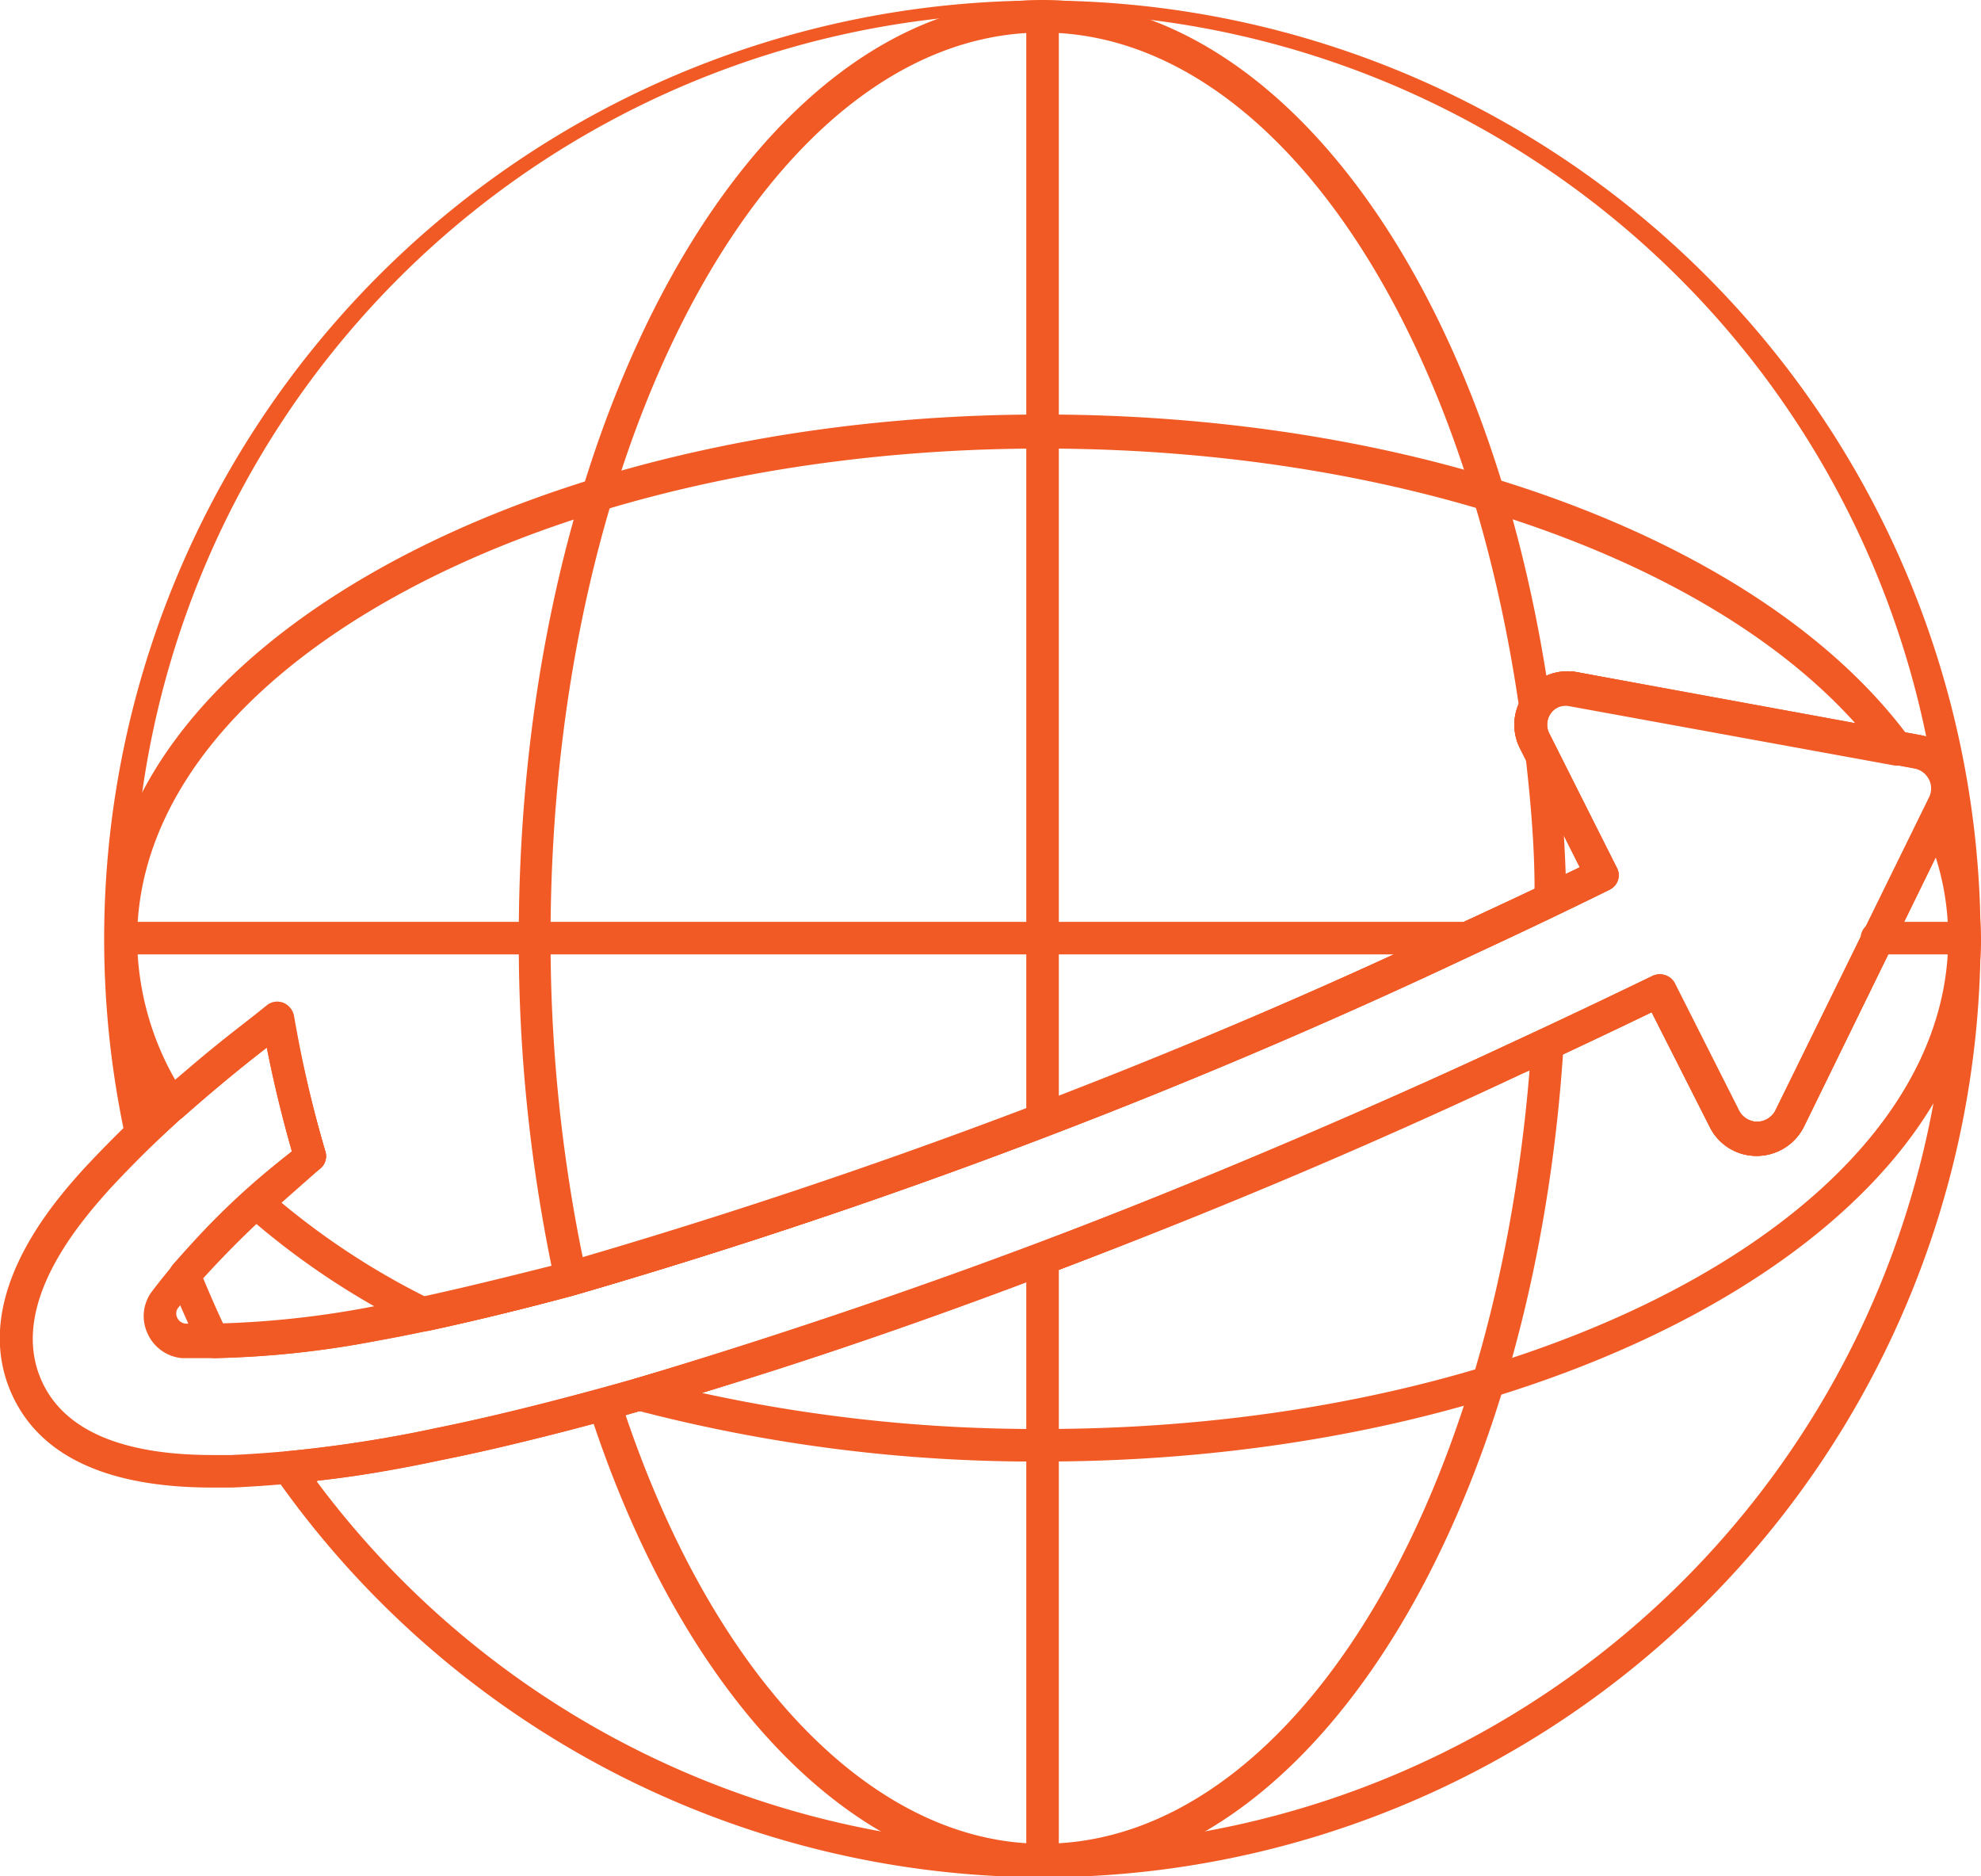
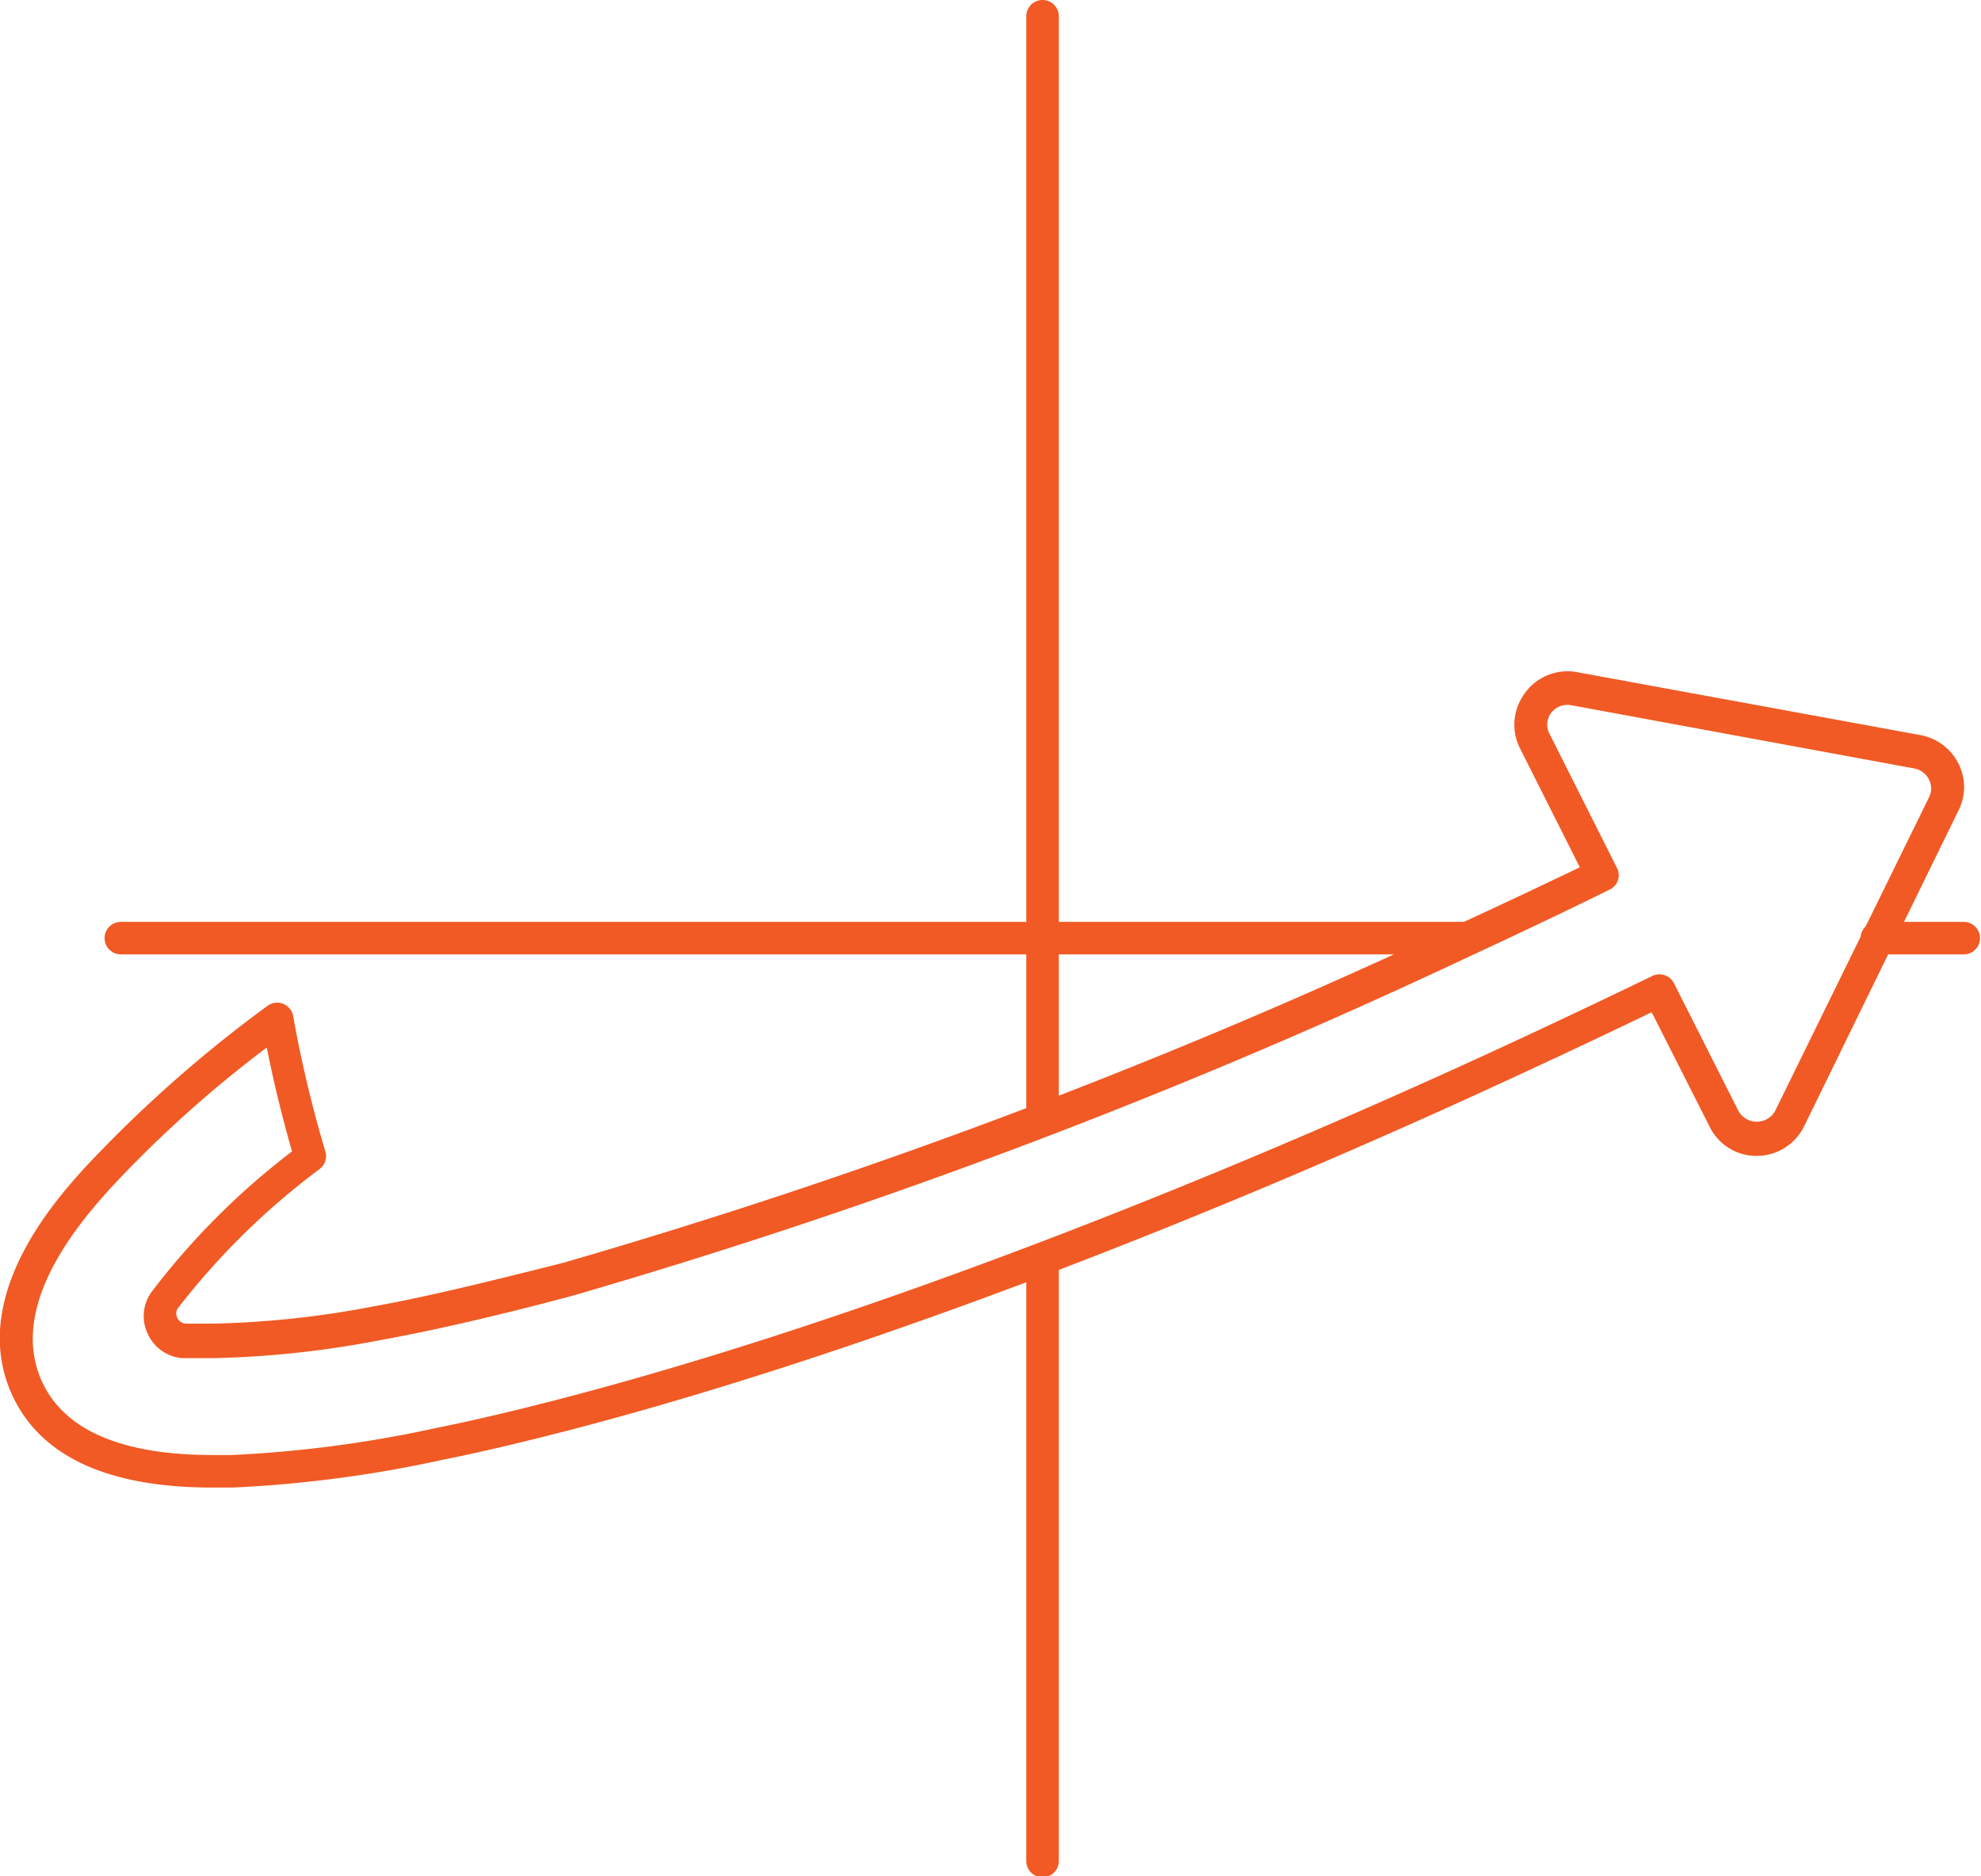
<svg xmlns="http://www.w3.org/2000/svg" viewBox="0 0 79.16 74.96">
  <defs>
    <style>.cls-1{fill:#f15a24;}</style>
  </defs>
  <g id="Capa_2" data-name="Capa 2">
    <g id="_35" data-name="35">
-       <path class="cls-1" d="M41.66,75A37.55,37.55,0,0,1,11,59a.66.66,0,0,1-.06-.65.65.65,0,0,1,.53-.37,56,56,0,0,0,6-.93c1.39-.28,2.94-.64,4.72-1.1,10.72-2.76,24.27-7.82,38.14-14.24,1.94-.9,3.86-1.81,5.74-2.72a.65.65,0,0,1,.86.29l2.58,5.11a.84.84,0,0,0,1.46,0l6.15-12.53a.79.79,0,0,0,0-.72.83.83,0,0,0-.59-.44L62.76,28.17a.82.82,0,0,0-.83.39.78.78,0,0,0,0,.78l2.68,5.33a.63.63,0,0,1-.29.87c-1.78.88-3.66,1.77-5.6,2.67A241.82,241.82,0,0,1,22.83,51.78c-3,.8-5.62,1.4-7.74,1.78a37.85,37.85,0,0,1-6.54.7A.65.65,0,0,1,8,53.89c-.41-.84-.8-1.72-1.2-2.7a.65.65,0,0,1,.11-.67A39.15,39.15,0,0,1,11.66,46c-.38-1.34-.72-2.73-1-4.15a57.1,57.1,0,0,0-4.55,3.88A.66.66,0,0,1,5,45.39,37.49,37.49,0,1,1,41.66,75Zm-29-15.81A36.18,36.18,0,0,0,77.85,37.48a34.76,34.76,0,0,0-.2-3.84L72.09,45a2.11,2.11,0,0,1-1.9,1.18A2.08,2.08,0,0,1,68.31,45L66,40.44q-2.55,1.23-5.19,2.45C46.89,49.35,33.27,54.43,22.47,57.21c-1.8.46-3.37.83-4.78,1.11C15.89,58.69,14.22,59,12.7,59.15ZM8.12,51.07c.28.67.55,1.29.83,1.88a36.92,36.92,0,0,0,5.91-.67c2.09-.37,4.66-1,7.63-1.75A240.4,240.4,0,0,0,58.13,37c1.72-.79,3.39-1.58,5-2.35l-2.39-4.75a2.08,2.08,0,0,1,.09-2.05,2.1,2.1,0,0,1,2.17-1l13.75,2.52.22.05A36.19,36.19,0,0,0,6.07,44c1.32-1.2,2.88-2.48,4.65-3.82a.67.67,0,0,1,.63-.08.65.65,0,0,1,.4.49A49,49,0,0,0,13,46a.64.64,0,0,1-.21.69A40,40,0,0,0,8.12,51.07Z" />
-       <path class="cls-1" d="M41.66,75c-7.46,0-14.4-7.15-18.12-18.67a.62.62,0,0,1,0-.5.64.64,0,0,1,.4-.32A246.08,246.08,0,0,0,60.29,41.71l.46-.21.81-.37a.65.65,0,0,1,.92.63C61.29,60.69,52.34,75,41.66,75ZM25,56.54c3.58,10.58,9.93,17.12,16.67,17.12,9.78,0,18-13.21,19.45-30.89l-.28.12A251.12,251.12,0,0,1,25,56.54Zm-2.18-4.78a.59.59,0,0,1-.34-.1.66.66,0,0,1-.3-.41,64.43,64.43,0,0,1-1.45-13.77C20.72,16.81,30.11,0,41.66,0c9.61,0,18,11.59,20.31,28.19a.68.68,0,0,1-.07.4.79.79,0,0,0,0,.76l.24.48a.63.63,0,0,1,.07.22c.22,2,.35,4,.38,5.89a.65.65,0,0,1-.37.6l-2.35,1.11-1.19.55A241.5,241.5,0,0,1,23,51.73ZM41.66,1.3C30.83,1.3,22,17.53,22,37.48A63.13,63.13,0,0,0,23.3,50.3,242.73,242.73,0,0,0,58.13,37l1.19-.55,2-.93c0-1.7-.15-3.45-.35-5.22l-.2-.39a2.2,2.2,0,0,1-.08-1.74C58.37,12.35,50.57,1.3,41.66,1.3Z" />
-       <path class="cls-1" d="M41.66,58.39a62.82,62.82,0,0,1-16.28-2.06.65.65,0,0,1-.49-.62.66.66,0,0,1,.48-.63A251.48,251.48,0,0,0,60.29,41.71c1.94-.9,3.86-1.81,5.74-2.72a.65.65,0,0,1,.86.29l2.58,5.11a.84.84,0,0,0,1.46,0l5.91-12a.6.6,0,0,1,.6-.36.64.64,0,0,1,.58.38,12.45,12.45,0,0,1,1.14,5.12C79.16,49,62.34,58.39,41.66,58.39ZM28.05,55.65a62.67,62.67,0,0,0,13.61,1.44c20,0,36.19-8.8,36.19-19.61a10.61,10.61,0,0,0-.5-3.23L72.09,45a2.11,2.11,0,0,1-1.9,1.18A2.08,2.08,0,0,1,68.31,45L66,40.44q-2.55,1.23-5.19,2.45A261.64,261.64,0,0,1,28.05,55.65ZM17,53.18a.59.59,0,0,1-.29-.07,30.83,30.83,0,0,1-6.88-4.57.66.66,0,0,1-.22-.49.64.64,0,0,1,.22-.48c.55-.49,1.16-1,1.85-1.57-.39-1.35-.73-2.74-1-4.16-1.13.88-2.24,1.8-3.36,2.79a.69.69,0,0,1-.53.16.67.67,0,0,1-.45-.3,13.05,13.05,0,0,1-2.14-7C4.18,26,21,16.56,41.66,16.56c15.32,0,28.94,5.09,34.7,13a.65.65,0,0,1,0,.73.67.67,0,0,1-.67.29l-13-2.37a.82.82,0,0,0-.83.39.78.78,0,0,0,0,.78l2.68,5.33a.63.63,0,0,1-.29.87c-1.78.88-3.66,1.77-5.6,2.67A241.82,241.82,0,0,1,22.83,51.78c-2,.54-3.92,1-5.7,1.39Zm-5.75-5.13a29.88,29.88,0,0,0,5.84,3.8c1.69-.37,3.51-.82,5.41-1.32A240.4,240.4,0,0,0,58.13,37c1.72-.79,3.39-1.58,5-2.35l-2.39-4.75a2.08,2.08,0,0,1,.09-2.05,2.1,2.1,0,0,1,2.17-1L74.23,29c-6-6.78-18.55-11.08-32.57-11.08-19.95,0-36.18,8.79-36.18,19.61A11.5,11.5,0,0,0,7,43.14c1.22-1,2.44-2,3.69-3a.67.67,0,0,1,.63-.08.65.65,0,0,1,.4.49A49,49,0,0,0,13,46a.65.65,0,0,1-.21.69Z" />
      <path class="cls-1" d="M78.51,38.13H75a.65.65,0,1,1,0-1.3h3.47a.65.65,0,1,1,0,1.3Zm-19.8,0H4.83a.65.65,0,0,1,0-1.3H58.71a.65.65,0,0,1,0,1.3Z" />
      <path class="cls-1" d="M41.66,75a.65.65,0,0,1-.65-.65v-24a.65.65,0,1,1,1.3,0v24A.65.65,0,0,1,41.66,75Zm0-29.55a.65.65,0,0,1-.65-.65V.65a.65.65,0,0,1,1.3,0V44.76A.65.65,0,0,1,41.66,45.41Z" />
      <path class="cls-1" d="M9.26,59.43H8.49c-4.18,0-6.87-1.24-8-3.69-1.79-3.89,1.73-7.8,2.89-9.08a52,52,0,0,1,7.33-6.49.65.65,0,0,1,1,.4A49,49,0,0,0,13,46a.64.64,0,0,1-.21.69,29.24,29.24,0,0,0-5.7,5.6.38.38,0,0,0,0,.37.4.4,0,0,0,.33.22c.31,0,.69,0,1.12,0a37.63,37.63,0,0,0,6.34-.68c2.09-.37,4.66-1,7.63-1.75A240.4,240.4,0,0,0,58.13,37c1.72-.79,3.39-1.58,5-2.35l-2.39-4.75a2.08,2.08,0,0,1,.09-2.05,2.1,2.1,0,0,1,2.17-1l13.75,2.52a2.13,2.13,0,0,1,1.51,1.14,2.06,2.06,0,0,1,0,1.87L72.09,45a2.11,2.11,0,0,1-1.9,1.18A2.08,2.08,0,0,1,68.31,45L66,40.44q-2.55,1.23-5.19,2.45C46.89,49.35,33.27,54.43,22.47,57.21c-1.8.46-3.37.83-4.78,1.11a49.46,49.46,0,0,1-8.41,1.11Zm1.4-17.58a47.65,47.65,0,0,0-6.3,5.68c-1,1.13-4.11,4.56-2.68,7.67.89,1.94,3.19,2.93,6.81,2.93h.77a48.68,48.68,0,0,0,8.17-1.08c1.39-.28,2.94-.64,4.72-1.1,10.72-2.76,24.27-7.82,38.14-14.24,1.94-.9,3.86-1.81,5.74-2.72a.65.65,0,0,1,.86.29l2.58,5.11a.84.84,0,0,0,1.46,0l6.15-12.53a.79.79,0,0,0,0-.72.83.83,0,0,0-.59-.44L62.76,28.17a.82.82,0,0,0-.83.39.78.78,0,0,0,0,.78l2.68,5.33a.63.63,0,0,1-.29.87c-1.78.88-3.66,1.77-5.6,2.67A241.82,241.82,0,0,1,22.83,51.78c-3,.8-5.62,1.4-7.74,1.78a39.17,39.17,0,0,1-6.57.7c-.47,0-.89,0-1.24,0a1.67,1.67,0,0,1-1.39-1,1.64,1.64,0,0,1,.17-1.65A29.55,29.55,0,0,1,11.67,46C11.28,44.65,10.94,43.26,10.66,41.85Z" />
    </g>
  </g>
</svg>